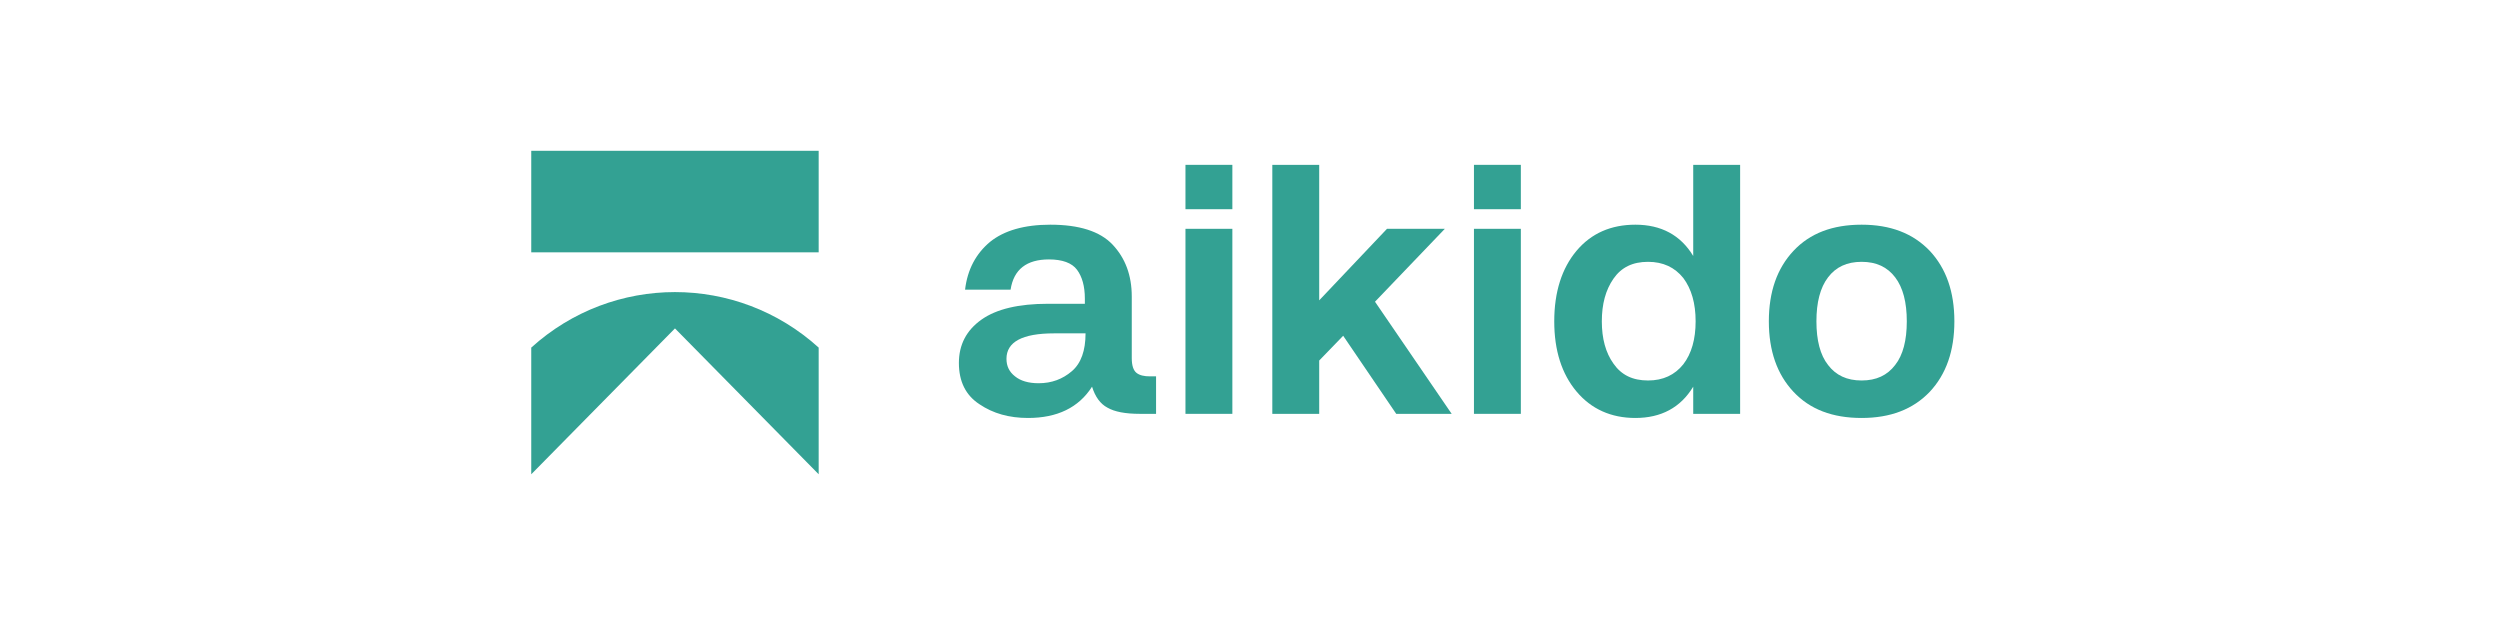
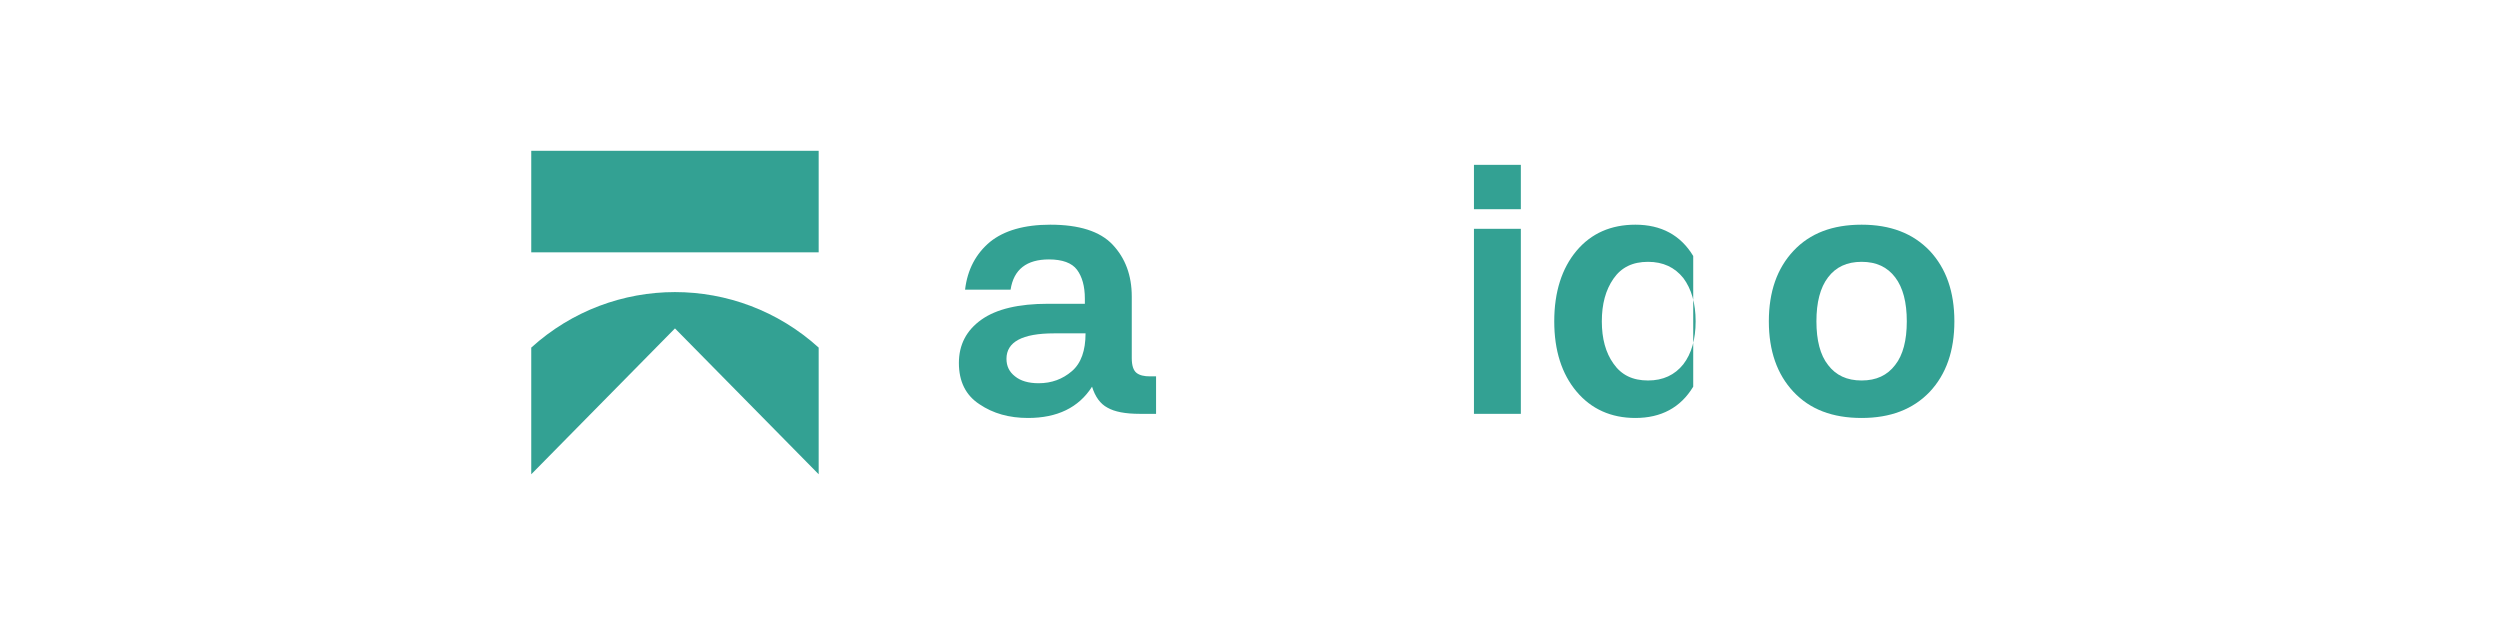
<svg xmlns="http://www.w3.org/2000/svg" width="160" height="40" viewBox="0 0 160 40" fill="none">
  <g clip-path="url(#clip0_3728_21637)">
    <path d="M52.395 9.65H34V16.15H52.395V9.65Z" fill="#33A193" />
    <path d="M34 22.246C39.233 17.509 47.162 17.509 52.395 22.246V30.346L52.392 30.35L43.198 21.018L34.004 30.35L34 30.346V22.246Z" fill="#33A193" />
    <path d="M73.988 24.087H73.594C73.221 24.087 72.936 24.021 72.739 23.866C72.542 23.712 72.433 23.404 72.433 22.92V18.98C72.433 17.616 72.016 16.515 71.206 15.656C70.395 14.798 69.059 14.38 67.219 14.38C65.553 14.38 64.261 14.754 63.363 15.48C62.465 16.229 61.917 17.241 61.764 18.54H64.677C64.874 17.241 65.707 16.603 67.131 16.603C67.985 16.603 68.599 16.823 68.927 17.263C69.256 17.703 69.431 18.32 69.431 19.112V19.442H67.065C65.203 19.442 63.779 19.773 62.815 20.455C61.851 21.137 61.369 22.062 61.369 23.228C61.369 24.417 61.807 25.297 62.684 25.87C63.56 26.464 64.59 26.75 65.795 26.75C67.657 26.75 69.037 26.09 69.891 24.747C70.088 25.385 70.417 25.848 70.877 26.09C71.337 26.354 72.016 26.486 72.958 26.486H73.988V24.087ZM66.474 24.527C65.816 24.527 65.313 24.373 64.962 24.087C64.59 23.8 64.414 23.426 64.414 22.964C64.414 21.886 65.422 21.335 67.46 21.335H69.475C69.475 22.436 69.19 23.25 68.599 23.756C68.007 24.263 67.306 24.527 66.474 24.527Z" fill="#33A193" />
-     <path d="M75.87 10.55V13.389H78.871V10.55H75.87ZM75.87 14.644V26.486H78.871V14.644H75.87Z" fill="#33A193" />
-     <path d="M81.428 10.55V26.486H84.429V23.074L85.963 21.489L89.358 26.486H92.907L88 19.31L92.469 14.644H88.767L84.429 19.222V10.55H81.428Z" fill="#33A193" />
    <path d="M94.333 10.55V13.389H97.334V10.55H94.333ZM94.333 14.644V26.486H97.334V14.644H94.333Z" fill="#33A193" />
-     <path d="M111.368 10.55H108.366V16.383C107.556 15.04 106.307 14.38 104.664 14.38C103.108 14.38 101.838 14.93 100.896 16.053C99.954 17.175 99.472 18.694 99.472 20.565C99.472 22.436 99.954 23.933 100.896 25.055C101.838 26.178 103.108 26.75 104.664 26.75C106.307 26.75 107.556 26.09 108.366 24.747V26.486H111.368V10.55ZM105.474 24.351C104.489 24.351 103.766 23.999 103.262 23.272C102.758 22.568 102.517 21.665 102.517 20.565C102.517 19.464 102.758 18.562 103.262 17.836C103.766 17.109 104.489 16.757 105.474 16.757C106.438 16.757 107.183 17.109 107.731 17.792C108.257 18.496 108.52 19.42 108.52 20.565C108.52 21.709 108.257 22.634 107.731 23.316C107.183 23.999 106.438 24.351 105.474 24.351Z" fill="#33A193" />
+     <path d="M111.368 10.55H108.366V16.383C107.556 15.04 106.307 14.38 104.664 14.38C103.108 14.38 101.838 14.93 100.896 16.053C99.954 17.175 99.472 18.694 99.472 20.565C99.472 22.436 99.954 23.933 100.896 25.055C101.838 26.178 103.108 26.75 104.664 26.75C106.307 26.75 107.556 26.09 108.366 24.747V26.486V10.55ZM105.474 24.351C104.489 24.351 103.766 23.999 103.262 23.272C102.758 22.568 102.517 21.665 102.517 20.565C102.517 19.464 102.758 18.562 103.262 17.836C103.766 17.109 104.489 16.757 105.474 16.757C106.438 16.757 107.183 17.109 107.731 17.792C108.257 18.496 108.52 19.42 108.52 20.565C108.52 21.709 108.257 22.634 107.731 23.316C107.183 23.999 106.438 24.351 105.474 24.351Z" fill="#33A193" />
    <path d="M119.143 26.75C120.983 26.75 122.429 26.2 123.503 25.077C124.554 23.955 125.08 22.458 125.08 20.565C125.08 18.672 124.554 17.175 123.503 16.053C122.429 14.93 120.983 14.38 119.143 14.38C117.281 14.38 115.835 14.93 114.784 16.053C113.732 17.175 113.206 18.672 113.206 20.565C113.206 22.458 113.732 23.955 114.784 25.077C115.835 26.2 117.281 26.75 119.143 26.75ZM119.143 24.351C118.201 24.351 117.5 24.021 116.996 23.36C116.492 22.722 116.251 21.776 116.251 20.565C116.251 19.354 116.492 18.408 116.996 17.748C117.5 17.087 118.201 16.757 119.143 16.757C120.085 16.757 120.786 17.087 121.29 17.748C121.794 18.408 122.035 19.354 122.035 20.565C122.035 21.776 121.794 22.722 121.29 23.36C120.786 24.021 120.085 24.351 119.143 24.351Z" fill="#33A193" />
  </g>
  <defs>
    <clipPath id="clip0_3728_21637">
      <rect width="92" height="20.7" fill="white" transform="translate(34 9.65)" />
    </clipPath>
  </defs>
</svg>